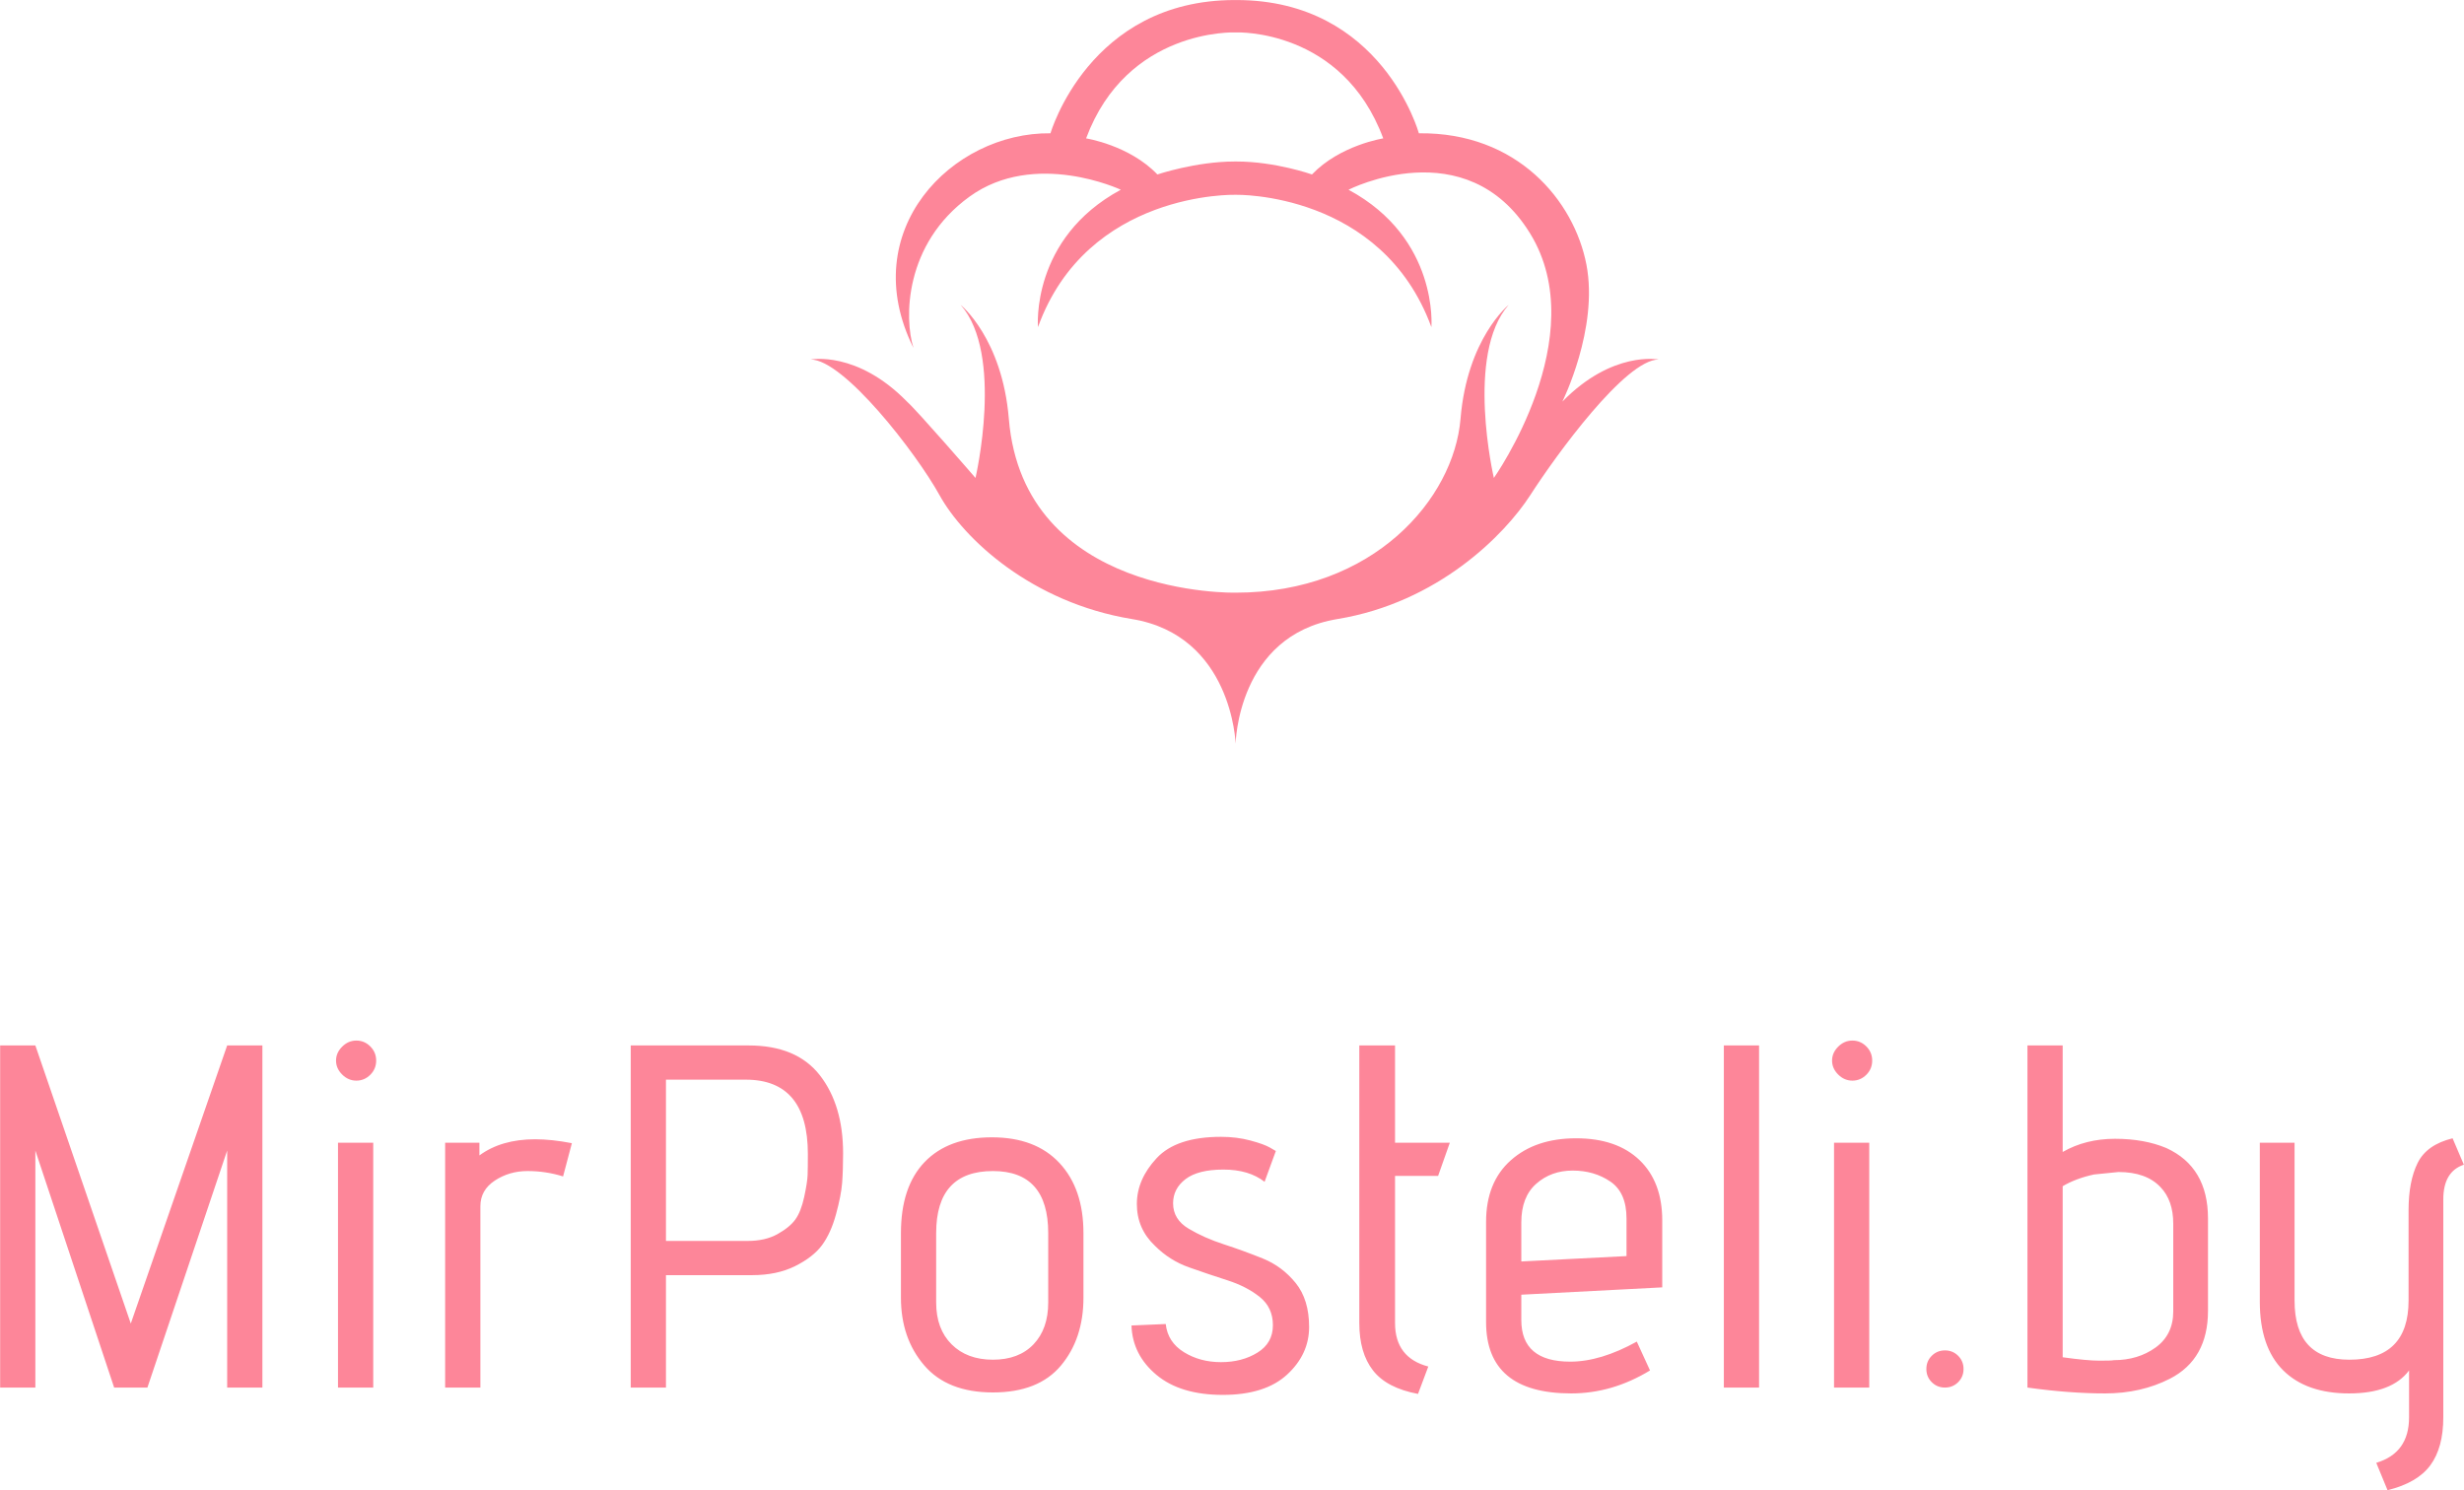
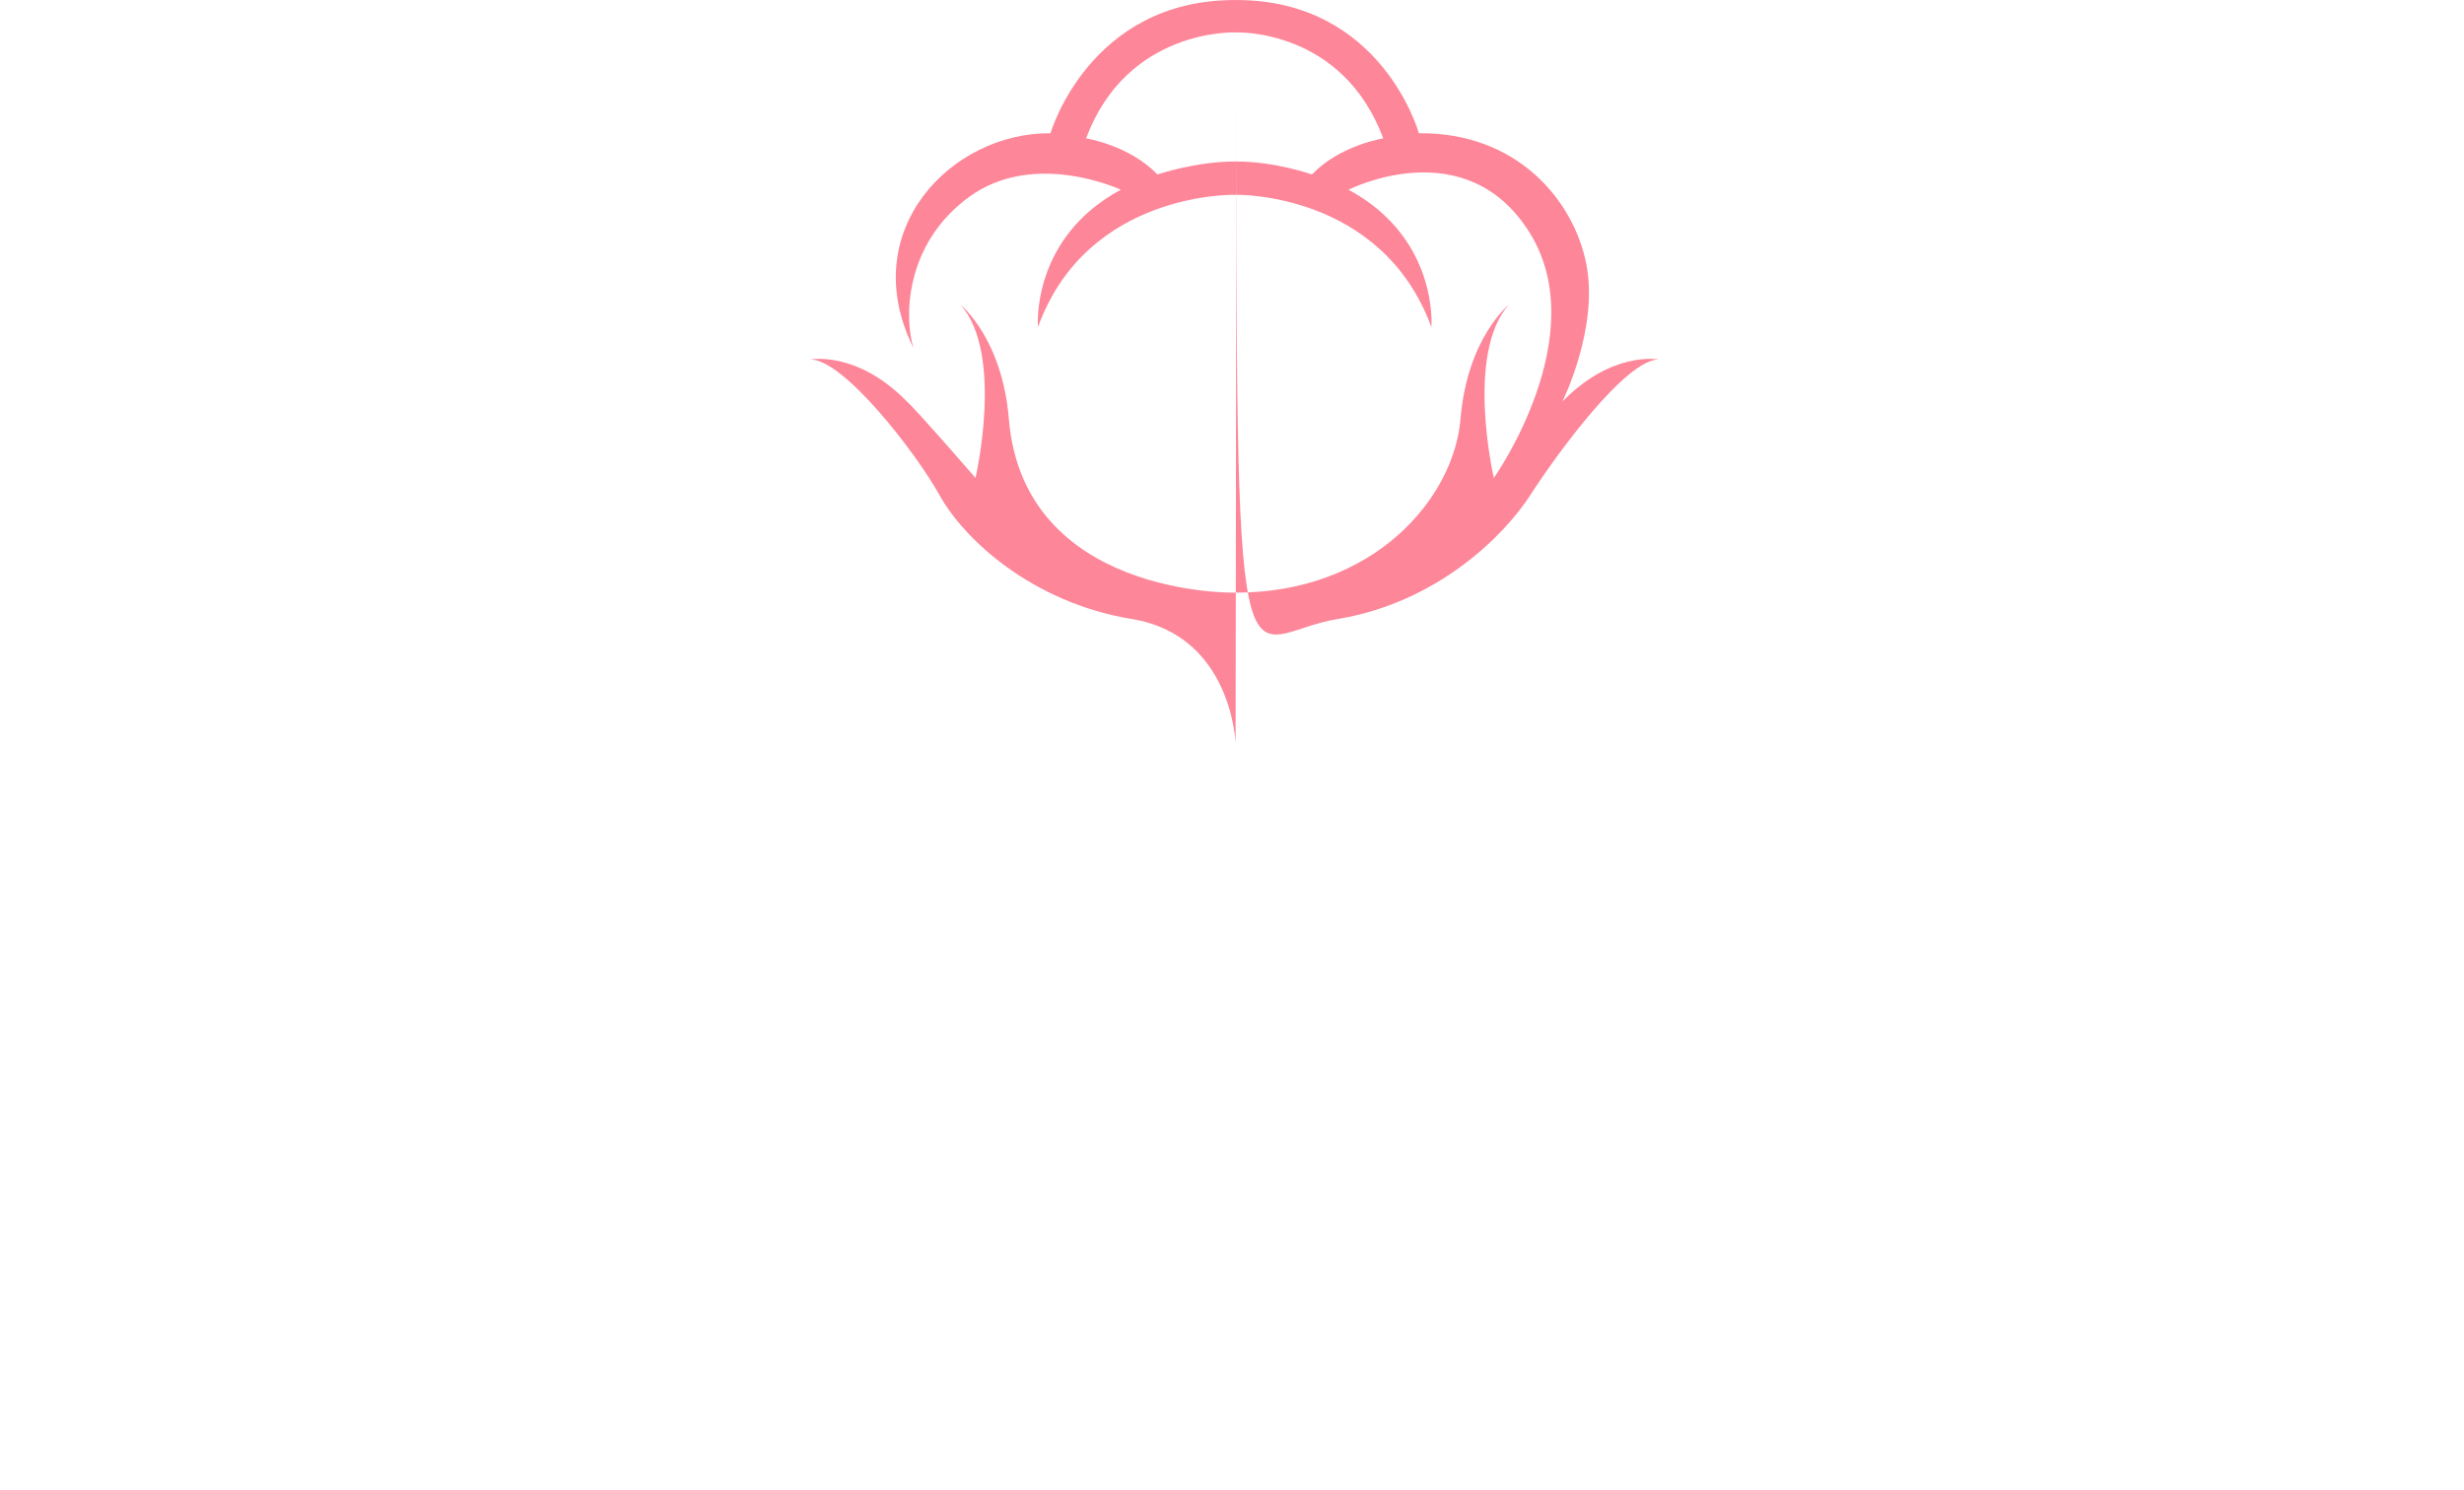
<svg xmlns="http://www.w3.org/2000/svg" preserveAspectRatio="xMidYMid" width="119.03" height="72" viewBox="0 0 119.03 72">
  <defs>
    <style>
      .cls-1 {
        filter: url(#color-overlay-1);
      }

      .cls-2 {
        fill: #fd8699;
        fill-rule: evenodd;
      }
    </style>
    <filter id="color-overlay-1" filterUnits="userSpaceOnUse">
      <feFlood flood-color="#dc1363" />
      <feComposite operator="in" in2="SourceGraphic" />
      <feBlend in2="SourceGraphic" result="solidFill" />
    </filter>
  </defs>
  <g class="cls-1">
-     <path d="M118.030,57.949 L118.030,68.480 C118.030,69.456 117.821,70.228 117.404,70.794 C116.986,71.361 116.297,71.762 115.336,71.998 L114.792,70.676 C115.847,70.361 116.376,69.629 116.376,68.480 L116.376,66.213 C115.824,66.953 114.859,67.323 113.480,67.323 C112.101,67.323 111.037,66.949 110.289,66.202 C109.540,65.454 109.166,64.348 109.166,62.884 L109.166,55.210 L110.845,55.210 L110.845,62.837 C110.845,64.742 111.727,65.694 113.492,65.694 C115.398,65.694 116.352,64.742 116.352,62.837 L116.352,58.468 C116.352,57.540 116.498,56.780 116.789,56.190 C117.081,55.599 117.644,55.202 118.479,54.997 L119.023,56.272 C118.361,56.493 118.030,57.052 118.030,57.949 ZM101.699,67.323 C100.549,67.323 99.296,67.229 97.941,67.040 L97.941,50.511 L99.643,50.511 L99.643,55.658 C100.383,55.233 101.227,55.021 102.172,55.021 C103.118,55.021 103.945,55.171 104.654,55.469 C105.993,56.083 106.663,57.217 106.663,58.870 L106.663,63.333 C106.663,64.891 106.049,65.985 104.819,66.615 C103.890,67.087 102.849,67.323 101.699,67.323 ZM104.985,59.129 C104.985,58.374 104.780,57.784 104.370,57.358 C103.913,56.871 103.236,56.626 102.338,56.626 L101.156,56.745 C100.573,56.871 100.068,57.060 99.643,57.311 L99.643,65.576 C100.431,65.686 101.026,65.741 101.428,65.741 C101.829,65.741 102.054,65.733 102.101,65.717 C102.889,65.717 103.567,65.513 104.134,65.104 C104.701,64.694 104.985,64.112 104.985,63.356 L104.985,59.129 ZM93.956,67.040 C93.704,67.040 93.491,66.953 93.318,66.780 C93.144,66.607 93.058,66.394 93.058,66.143 C93.058,65.891 93.144,65.678 93.318,65.505 C93.491,65.332 93.704,65.245 93.956,65.245 C94.208,65.245 94.420,65.332 94.594,65.505 C94.767,65.678 94.854,65.891 94.854,66.143 C94.854,66.394 94.767,66.607 94.594,66.780 C94.420,66.953 94.208,67.040 93.956,67.040 ZM89.484,52.211 C89.224,52.211 88.995,52.113 88.798,51.916 C88.601,51.719 88.503,51.495 88.503,51.243 C88.503,50.991 88.601,50.767 88.798,50.570 C88.995,50.373 89.224,50.275 89.484,50.275 C89.744,50.275 89.968,50.369 90.158,50.558 C90.347,50.747 90.441,50.975 90.441,51.243 C90.441,51.511 90.347,51.739 90.158,51.928 C89.968,52.116 89.744,52.211 89.484,52.211 ZM83.275,50.511 L84.976,50.511 L84.976,67.040 L83.275,67.040 L83.275,50.511 ZM73.491,63.781 C73.491,65.119 74.279,65.788 75.855,65.788 C76.832,65.788 77.903,65.466 79.070,64.820 L79.708,66.213 C78.494,66.953 77.226,67.323 75.902,67.323 C73.160,67.323 71.789,66.174 71.789,63.876 L71.789,59.035 C71.789,57.760 72.187,56.768 72.983,56.060 C73.779,55.351 74.830,54.997 76.139,54.997 C77.446,54.997 78.467,55.348 79.200,56.048 C79.932,56.749 80.299,57.721 80.299,58.964 L80.299,62.199 L73.491,62.553 L73.491,63.781 ZM78.573,60.688 L78.573,58.870 C78.573,58.036 78.313,57.441 77.793,57.087 C77.273,56.733 76.666,56.556 75.973,56.556 C75.280,56.556 74.693,56.768 74.212,57.193 C73.731,57.618 73.491,58.240 73.491,59.059 L73.491,60.948 L78.573,60.688 ZM67.391,56.815 L67.391,63.923 C67.391,65.041 67.926,65.741 68.998,66.024 L68.501,67.347 C67.493,67.158 66.768,66.780 66.327,66.213 C65.885,65.647 65.665,64.883 65.665,63.923 L65.665,50.511 L67.391,50.511 L67.391,55.210 L70.038,55.210 L69.471,56.815 L67.391,56.815 ZM59.068,67.394 C57.705,67.394 56.637,67.071 55.865,66.426 C55.093,65.781 54.691,64.985 54.659,64.041 L56.314,63.970 C56.377,64.553 56.669,65.005 57.189,65.328 C57.709,65.651 58.307,65.812 58.985,65.812 C59.662,65.812 60.250,65.658 60.746,65.351 C61.242,65.045 61.491,64.604 61.491,64.029 C61.491,63.455 61.278,62.998 60.852,62.660 C60.427,62.321 59.907,62.054 59.292,61.857 C58.678,61.660 58.059,61.452 57.437,61.231 C56.814,61.011 56.267,60.664 55.794,60.192 C55.211,59.641 54.919,58.968 54.919,58.173 C54.919,57.378 55.239,56.638 55.877,55.954 C56.515,55.269 57.551,54.926 58.985,54.926 C59.489,54.926 59.962,54.985 60.403,55.103 C60.844,55.222 61.160,55.336 61.349,55.446 L61.633,55.611 L61.089,57.099 C60.584,56.705 59.922,56.508 59.103,56.508 C58.284,56.508 57.673,56.662 57.271,56.969 C56.870,57.276 56.669,57.665 56.669,58.138 C56.669,58.657 56.921,59.067 57.425,59.366 C57.929,59.665 58.496,59.917 59.127,60.121 C59.757,60.326 60.383,60.554 61.006,60.806 C61.628,61.058 62.156,61.452 62.590,61.987 C63.023,62.522 63.240,63.230 63.240,64.112 C63.240,64.994 62.885,65.761 62.176,66.414 C61.467,67.067 60.431,67.394 59.068,67.394 ZM47.966,67.276 C46.500,67.276 45.393,66.839 44.645,65.965 C43.896,65.092 43.522,64.002 43.522,62.695 L43.522,59.578 C43.522,58.083 43.904,56.938 44.668,56.142 C45.432,55.348 46.516,54.950 47.918,54.950 C49.321,54.950 50.408,55.363 51.180,56.190 C51.952,57.016 52.339,58.146 52.339,59.578 L52.339,62.695 C52.339,64.017 51.976,65.112 51.251,65.977 C50.526,66.843 49.431,67.276 47.966,67.276 ZM50.637,59.578 C50.637,57.579 49.746,56.579 47.966,56.579 C46.137,56.579 45.224,57.579 45.224,59.578 L45.224,62.931 C45.224,63.781 45.472,64.454 45.968,64.950 C46.465,65.446 47.130,65.694 47.966,65.694 C48.801,65.694 49.455,65.446 49.928,64.950 C50.400,64.454 50.637,63.781 50.637,62.931 L50.637,59.578 ZM40.385,58.669 C40.220,59.275 39.995,59.771 39.712,60.157 C39.428,60.543 38.994,60.881 38.411,61.172 C37.828,61.463 37.135,61.609 36.331,61.609 L32.171,61.609 L32.171,67.040 L30.469,67.040 L30.469,50.511 L36.166,50.511 C37.710,50.511 38.857,50.991 39.605,51.951 C40.353,52.912 40.728,54.171 40.728,55.729 C40.728,56.280 40.712,56.756 40.681,57.158 C40.649,57.559 40.551,58.063 40.385,58.669 ZM36.024,52.164 L32.171,52.164 L32.171,59.956 L36.119,59.956 C36.686,59.956 37.166,59.846 37.561,59.625 C37.954,59.405 38.242,59.169 38.423,58.917 C38.604,58.665 38.746,58.303 38.849,57.831 C38.951,57.358 39.006,57.004 39.014,56.768 C39.022,56.532 39.026,56.194 39.026,55.753 C39.026,53.360 38.025,52.164 36.024,52.164 ZM25.487,56.579 C24.896,56.579 24.368,56.733 23.903,57.040 C23.438,57.347 23.206,57.760 23.206,58.279 L23.206,67.040 L21.504,67.040 L21.504,55.210 L23.159,55.210 L23.159,55.824 C23.868,55.304 24.766,55.044 25.853,55.044 C26.389,55.044 26.980,55.108 27.626,55.233 L27.201,56.839 C26.649,56.666 26.078,56.579 25.487,56.579 ZM17.214,52.211 C16.954,52.211 16.726,52.113 16.529,51.916 C16.331,51.719 16.233,51.495 16.233,51.243 C16.233,50.991 16.331,50.767 16.529,50.570 C16.726,50.373 16.954,50.275 17.214,50.275 C17.474,50.275 17.699,50.369 17.888,50.558 C18.077,50.747 18.172,50.975 18.172,51.243 C18.172,51.511 18.077,51.739 17.888,51.928 C17.699,52.116 17.474,52.211 17.214,52.211 ZM10.974,55.588 L7.121,67.040 L5.514,67.040 L1.708,55.588 L1.708,67.040 L0.007,67.040 L0.007,50.511 L1.708,50.511 L6.318,63.947 L10.974,50.511 L12.676,50.511 L12.676,67.040 L10.974,67.040 L10.974,55.588 ZM18.030,67.040 L16.328,67.040 L16.328,55.210 L18.030,55.210 L18.030,67.040 ZM90.299,67.040 L88.598,67.040 L88.598,55.210 L90.299,55.210 L90.299,67.040 Z" class="cls-2" />
-     <path d="M59.734,1.567 C59.734,1.567 64.846,1.370 66.821,6.686 C66.821,6.686 64.732,7.013 63.378,8.429 C63.378,8.429 61.610,7.803 59.734,7.803 L59.644,7.803 C57.768,7.803 55.911,8.429 55.911,8.429 C54.557,7.013 52.467,6.686 52.467,6.686 C54.443,1.370 59.644,1.567 59.644,1.567 L59.734,1.567 ZM59.689,35.944 C59.689,35.944 59.768,30.703 64.608,29.909 C69.448,29.115 72.678,25.858 73.927,23.919 C75.172,21.985 78.521,17.375 80.124,17.370 C80.124,17.370 77.892,16.929 75.474,19.404 C75.474,19.404 77.231,15.878 76.637,12.788 C76.042,9.698 73.300,6.382 68.543,6.440 C68.543,6.440 66.769,0.002 59.734,0.002 L59.644,0.002 C52.609,0.002 50.746,6.440 50.746,6.440 C45.989,6.382 41.306,11.144 44.128,16.811 C43.678,15.400 43.676,11.788 46.833,9.502 C49.990,7.216 54.144,9.167 54.144,9.167 C49.777,11.520 50.142,15.805 50.142,15.805 C52.520,9.223 59.667,9.412 59.667,9.412 L59.711,9.412 C59.711,9.412 66.747,9.257 69.147,15.805 C69.147,15.805 69.512,11.520 65.144,9.167 C65.144,9.167 70.822,6.267 73.909,11.268 C76.996,16.269 72.165,23.092 72.165,23.092 C72.165,23.092 70.773,17.119 72.880,14.732 C72.880,14.732 70.876,16.347 70.555,20.231 C70.235,24.104 66.346,28.635 59.689,28.635 C59.689,28.635 49.447,28.866 48.734,20.231 C48.413,16.347 46.408,14.732 46.408,14.732 C48.515,17.119 47.124,23.092 47.124,23.092 C47.124,23.092 44.355,19.890 43.815,19.404 C41.396,16.929 39.164,17.370 39.164,17.370 C40.767,17.375 44.261,21.888 45.384,23.919 C46.555,26.037 49.841,29.115 54.681,29.909 C59.521,30.703 59.689,35.922 59.689,35.922 L59.689,35.944 Z" class="cls-2" />
+     <path d="M59.734,1.567 C59.734,1.567 64.846,1.370 66.821,6.686 C66.821,6.686 64.732,7.013 63.378,8.429 C63.378,8.429 61.610,7.803 59.734,7.803 L59.644,7.803 C57.768,7.803 55.911,8.429 55.911,8.429 C54.557,7.013 52.467,6.686 52.467,6.686 C54.443,1.370 59.644,1.567 59.644,1.567 L59.734,1.567 ZC59.689,35.944 59.768,30.703 64.608,29.909 C69.448,29.115 72.678,25.858 73.927,23.919 C75.172,21.985 78.521,17.375 80.124,17.370 C80.124,17.370 77.892,16.929 75.474,19.404 C75.474,19.404 77.231,15.878 76.637,12.788 C76.042,9.698 73.300,6.382 68.543,6.440 C68.543,6.440 66.769,0.002 59.734,0.002 L59.644,0.002 C52.609,0.002 50.746,6.440 50.746,6.440 C45.989,6.382 41.306,11.144 44.128,16.811 C43.678,15.400 43.676,11.788 46.833,9.502 C49.990,7.216 54.144,9.167 54.144,9.167 C49.777,11.520 50.142,15.805 50.142,15.805 C52.520,9.223 59.667,9.412 59.667,9.412 L59.711,9.412 C59.711,9.412 66.747,9.257 69.147,15.805 C69.147,15.805 69.512,11.520 65.144,9.167 C65.144,9.167 70.822,6.267 73.909,11.268 C76.996,16.269 72.165,23.092 72.165,23.092 C72.165,23.092 70.773,17.119 72.880,14.732 C72.880,14.732 70.876,16.347 70.555,20.231 C70.235,24.104 66.346,28.635 59.689,28.635 C59.689,28.635 49.447,28.866 48.734,20.231 C48.413,16.347 46.408,14.732 46.408,14.732 C48.515,17.119 47.124,23.092 47.124,23.092 C47.124,23.092 44.355,19.890 43.815,19.404 C41.396,16.929 39.164,17.370 39.164,17.370 C40.767,17.375 44.261,21.888 45.384,23.919 C46.555,26.037 49.841,29.115 54.681,29.909 C59.521,30.703 59.689,35.922 59.689,35.922 L59.689,35.944 Z" class="cls-2" />
  </g>
</svg>